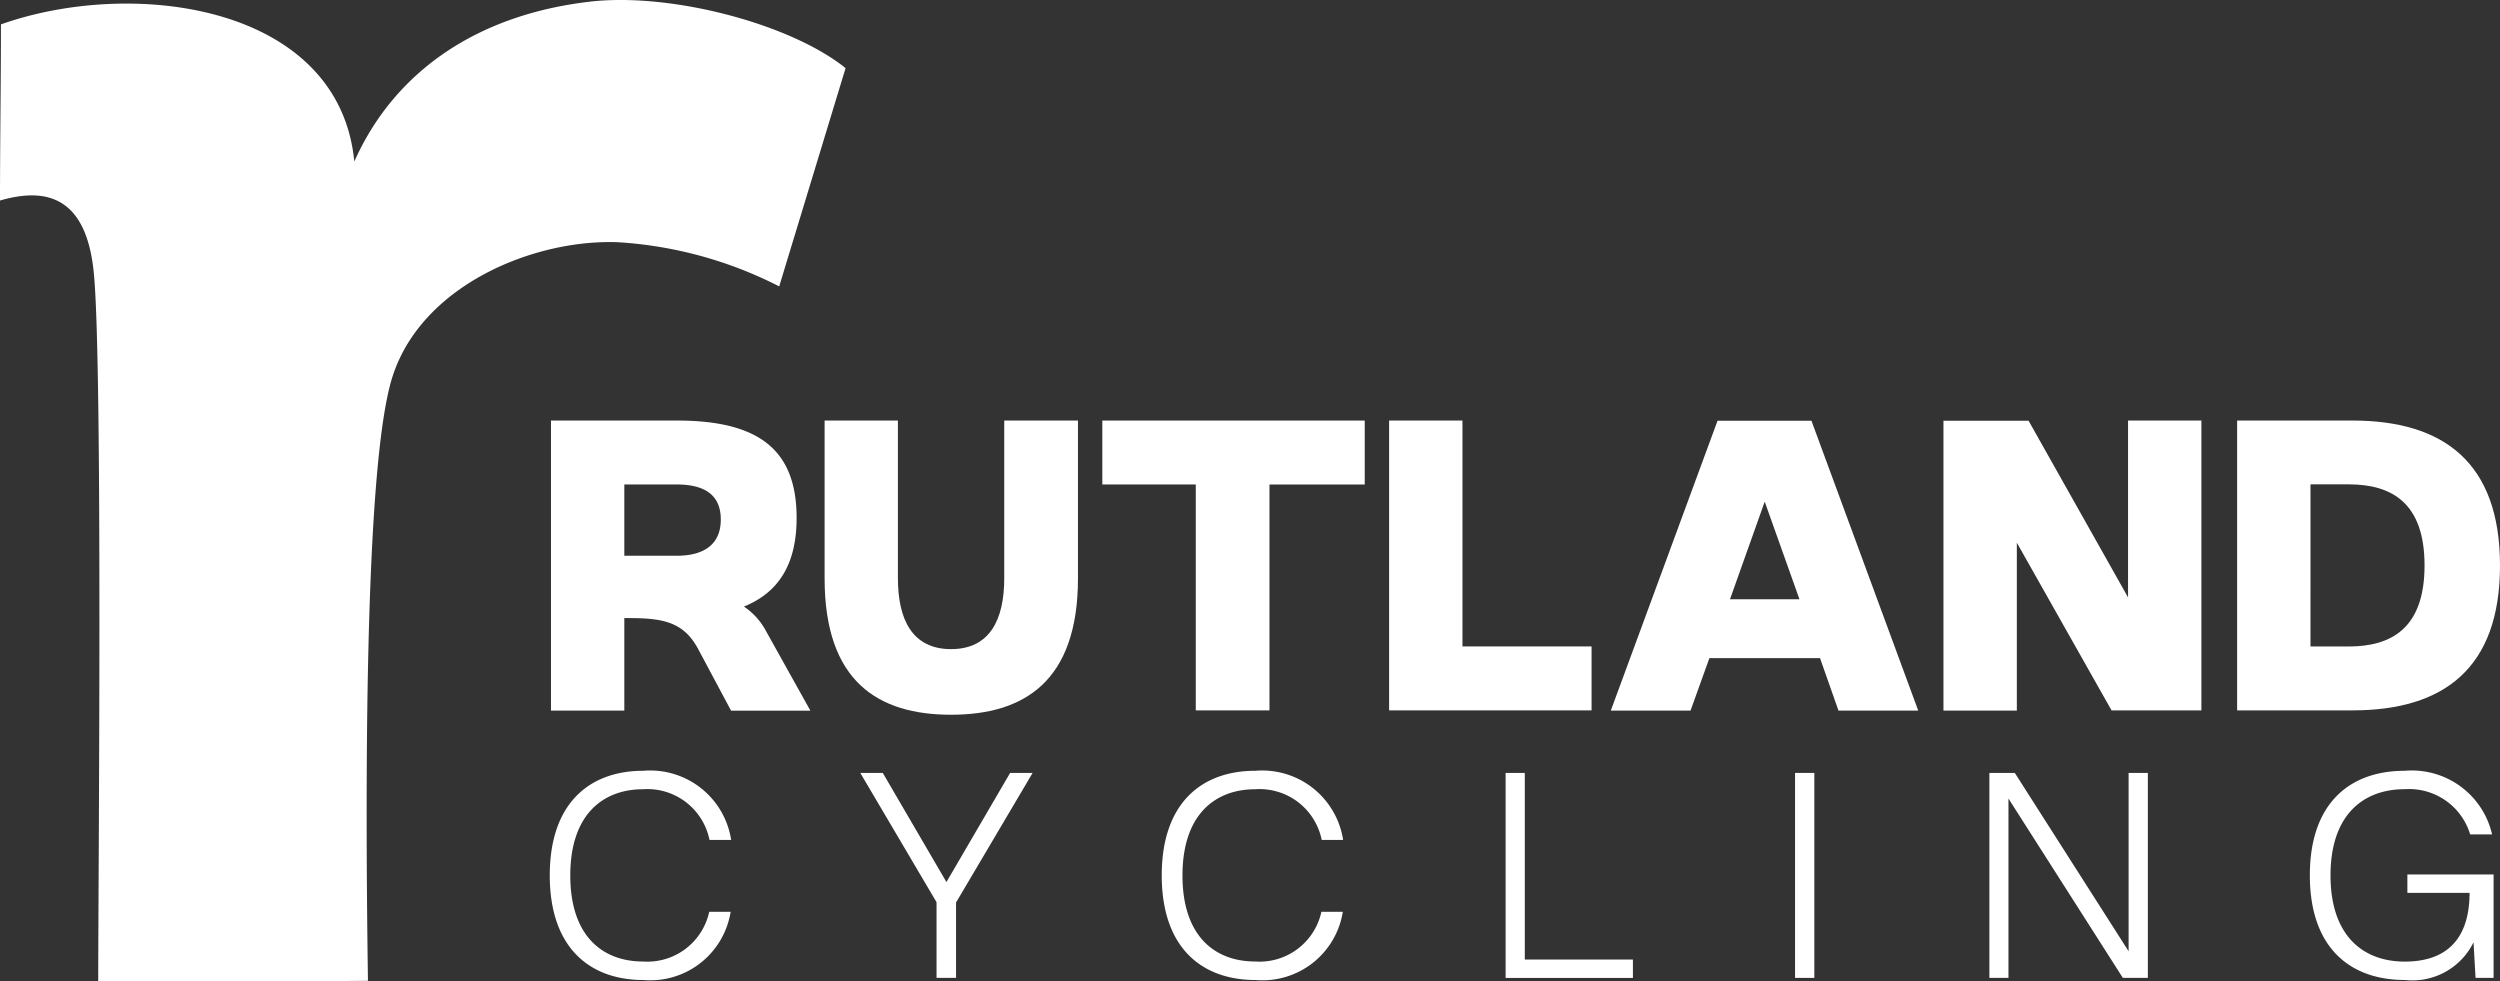
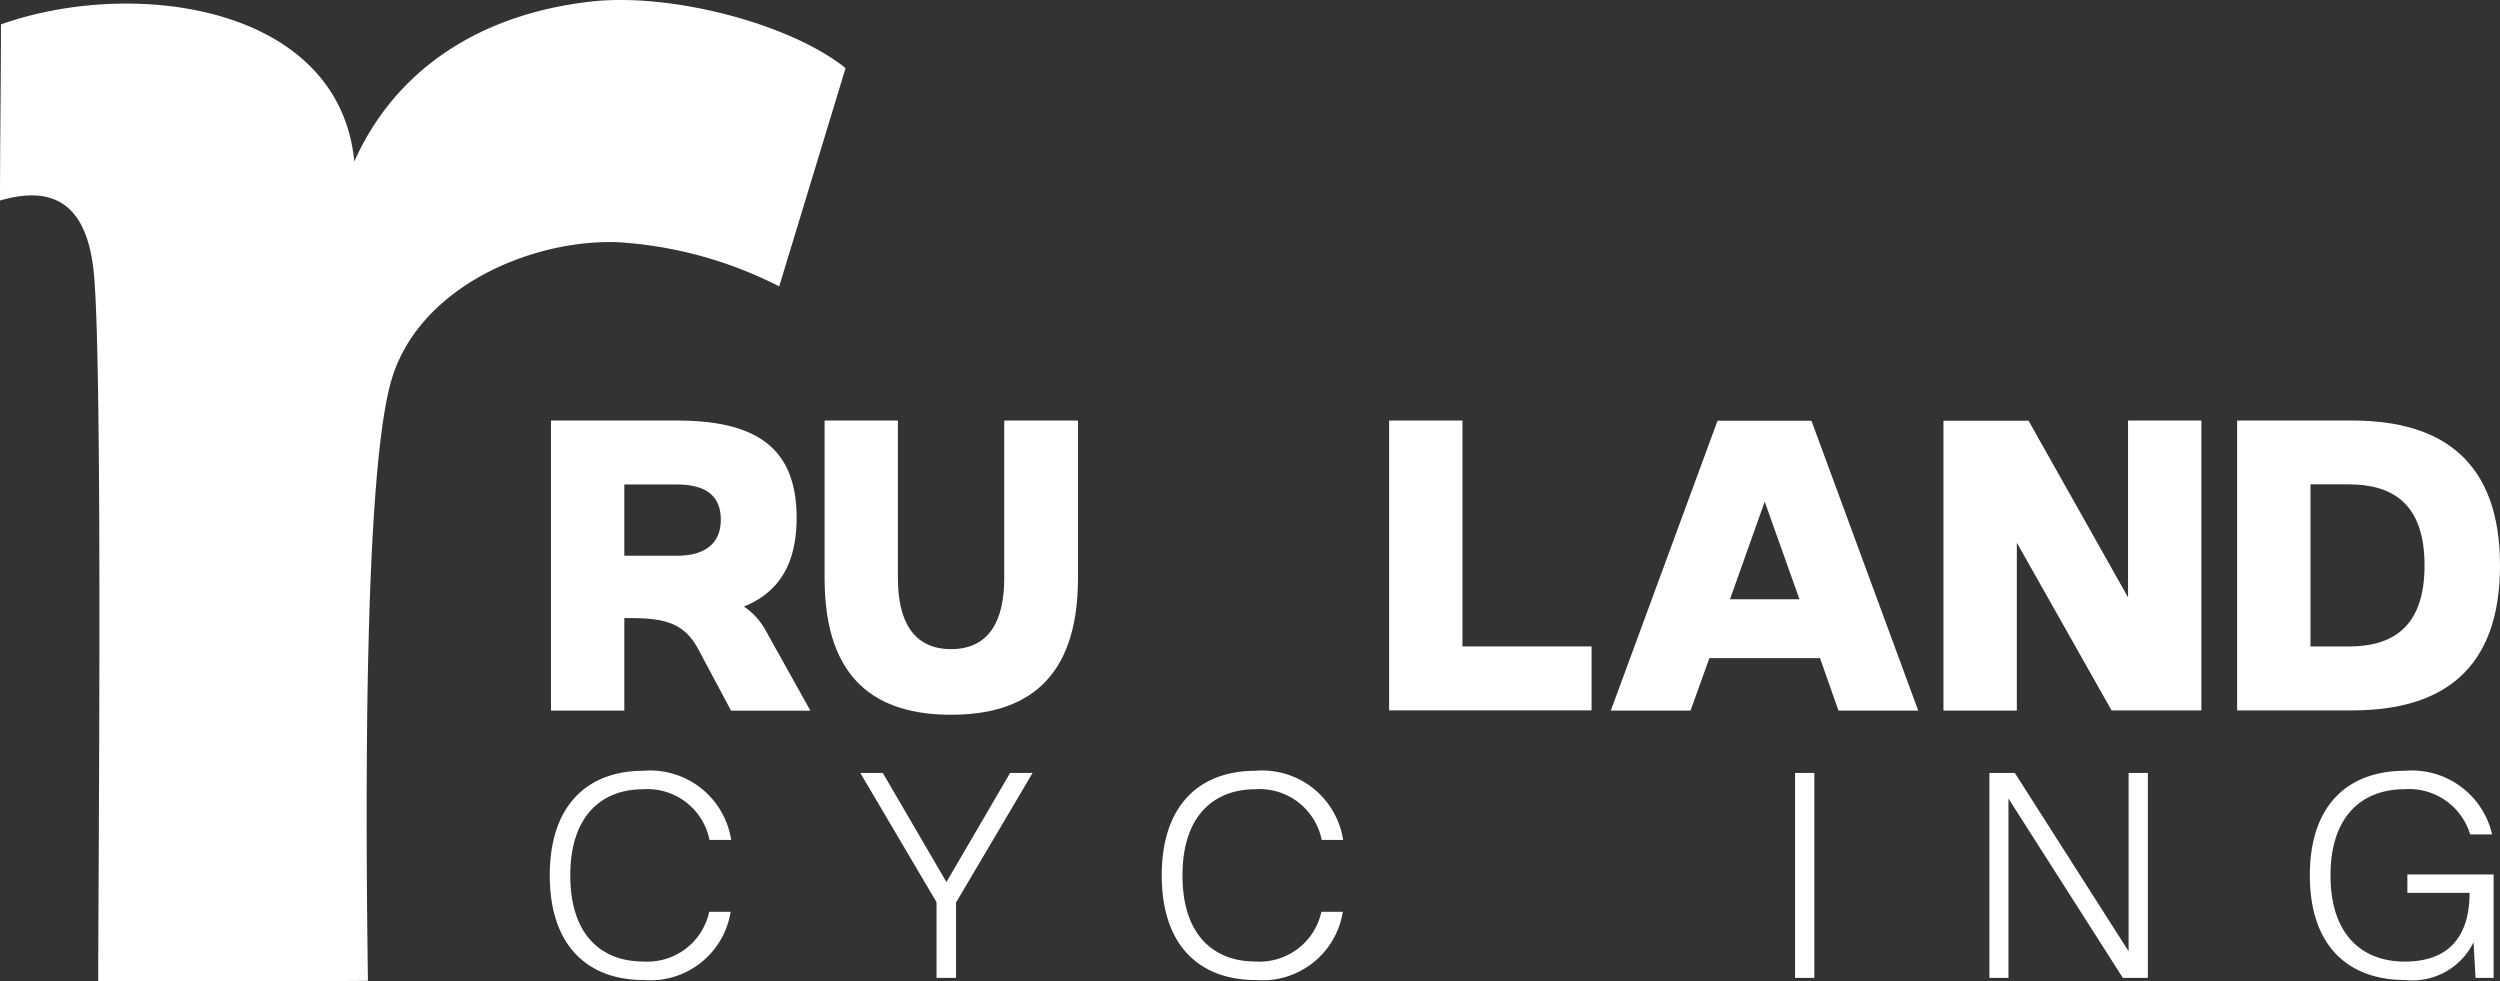
<svg xmlns="http://www.w3.org/2000/svg" id="dgt-mrkt-lgo6" width="123.347" height="48.417" viewBox="0 0 123.347 48.417">
  <rect x="0" y="0" width="123.347" height="48.417" fill="#333333" stroke="none" />
  <path id="Shape" d="M23.582,18h6.2c3.913,0,5.919,1.327,5.919,4.8,0,2.295-.888,3.683-2.6,4.379a3.308,3.308,0,0,1,1.038,1.115l2.241,4.02H32.467l-1.63-3.052c-.7-1.3-1.691-1.515-3.382-1.515H27.2V32.31H23.582ZM27.2,24.671H29.78c1.313,0,2.18-.528,2.18-1.79s-.867-1.727-2.18-1.727H27.2Z" transform="translate(3.603 2.749)" fill="#fff" />
  <path id="Path" d="M35.293,25.785V18H38.91v7.783c0,2.021.7,3.494,2.623,3.494s2.623-1.472,2.623-3.494V18h3.638v7.783c0,5.115-2.687,6.731-6.262,6.731S35.293,30.9,35.293,25.785Z" transform="translate(5.392 2.75)" fill="#fff" />
-   <path id="Path-2" data-name="Path" d="M47.18,21.153V18H60.126v3.155h-4.7V32.3H51.79V21.153Z" transform="translate(7.208 2.75)" fill="#fff" />
  <path id="Path-3" data-name="Path" d="M59.454,18h3.619V29.145h6.37V32.3H59.454Z" transform="translate(9.083 2.749)" fill="#fff" />
  <path id="Shape-2" data-name="Shape" d="M68.942,32.309l5.266-14.3h4.634l5.268,14.3H80.176l-.911-2.589H73.806l-.93,2.589Zm5.881-5.494H78.25L76.536,22Z" transform="translate(10.533 2.751)" fill="#fff" />
  <path id="Path-4" data-name="Path" d="M83.18,32.31v-14.3h4.2l4.907,8.715V18h3.619V32.3H91.473L86.8,24.027V32.31Z" transform="translate(12.708 2.749)" fill="#fff" />
  <path id="Shape-3" data-name="Shape" d="M95.749,18h5.691c4.485,0,7.279,2.063,7.279,7.152S105.926,32.3,101.44,32.3H95.749Zm3.619,11.148h1.881c2.114,0,3.747-.9,3.747-4s-1.63-4-3.747-4H99.369Z" transform="translate(14.628 2.749)" fill="#fff" />
  <path id="Path-5" data-name="Path" d="M41.72,3.361S38.446,14.12,38.446,14.131A20.154,20.154,0,0,0,30.5,11.952c-4.129-.166-9.686,2.1-11.137,6.638-1.416,4.44-1.334,21.034-1.209,29.8.021.021-13.3.042-13.308.021,0-4.792.228-30.19-.211-34.881C4.285,9.741,2.34,9.213,0,9.894c0-2.688.047-6,.047-8.691C6.6-1.121,16.73.248,17.481,7.968c2-4.482,6.112-7.248,11.627-7.886,3.976-.463,9.885,1.085,12.612,3.279" transform="translate(0 0)" fill="#fff" />
  <path id="Path-6" data-name="Path" d="M23.53,38.151c0-3.576,1.97-5.162,4.621-5.162A4.042,4.042,0,0,1,32.479,36.4H31.411a3.126,3.126,0,0,0-3.275-2.5c-1.97,0-3.594,1.233-3.594,4.253S26.158,42.4,28.137,42.4a3.122,3.122,0,0,0,3.26-2.453h1.057a4.014,4.014,0,0,1-4.3,3.366C25.5,43.313,23.53,41.721,23.53,38.151Z" transform="translate(3.595 5.04)" fill="#fff" />
  <path id="Path-7" data-name="Path" d="M36.82,33.081h1.11l3.141,5.385,3.142-5.385h1.11l-3.778,6.394v3.719h-.962V39.46Z" transform="translate(5.625 5.054)" fill="#fff" />
  <path id="Path-8" data-name="Path" d="M49.723,38.151c0-3.576,1.97-5.162,4.623-5.162A4.041,4.041,0,0,1,58.672,36.4H57.615a3.127,3.127,0,0,0-3.275-2.5c-1.97,0-3.594,1.233-3.594,4.253S52.361,42.4,54.34,42.4a3.124,3.124,0,0,0,3.26-2.453h1.057a4.013,4.013,0,0,1-4.3,3.366C51.691,43.313,49.723,41.721,49.723,38.151Z" transform="translate(7.596 5.04)" fill="#fff" />
-   <path id="Path-9" data-name="Path" d="M64.44,33.081h.947v9.207h5.334v.907H64.44Z" transform="translate(9.845 5.054)" fill="#fff" />
  <path id="Path-10" data-name="Path" d="M76.829,33.081h.951V43.194h-.951Z" transform="translate(11.737 5.054)" fill="#fff" />
  <path id="Path-11" data-name="Path" d="M85.146,43.194V33.081H86.4l5.615,8.8v-8.8h.949V43.194H91.731l-5.644-8.849v8.849Z" transform="translate(13.008 5.054)" fill="#fff" />
  <path id="Path-12" data-name="Path" d="M103.541,32.99a4.063,4.063,0,0,1,4.313,3.138h-1.082a3.147,3.147,0,0,0-3.23-2.23c-2.015,0-3.66,1.233-3.66,4.253s1.645,4.253,3.66,4.253c2.49,0,3.2-1.605,3.2-3.391h-3.068v-.907h4.254v5.1h-.89l-.1-1.754a3.361,3.361,0,0,1-3.393,1.859c-2.7,0-4.683-1.592-4.683-5.162S100.841,32.99,103.541,32.99Z" transform="translate(15.103 5.04)" fill="#fff" />
</svg>